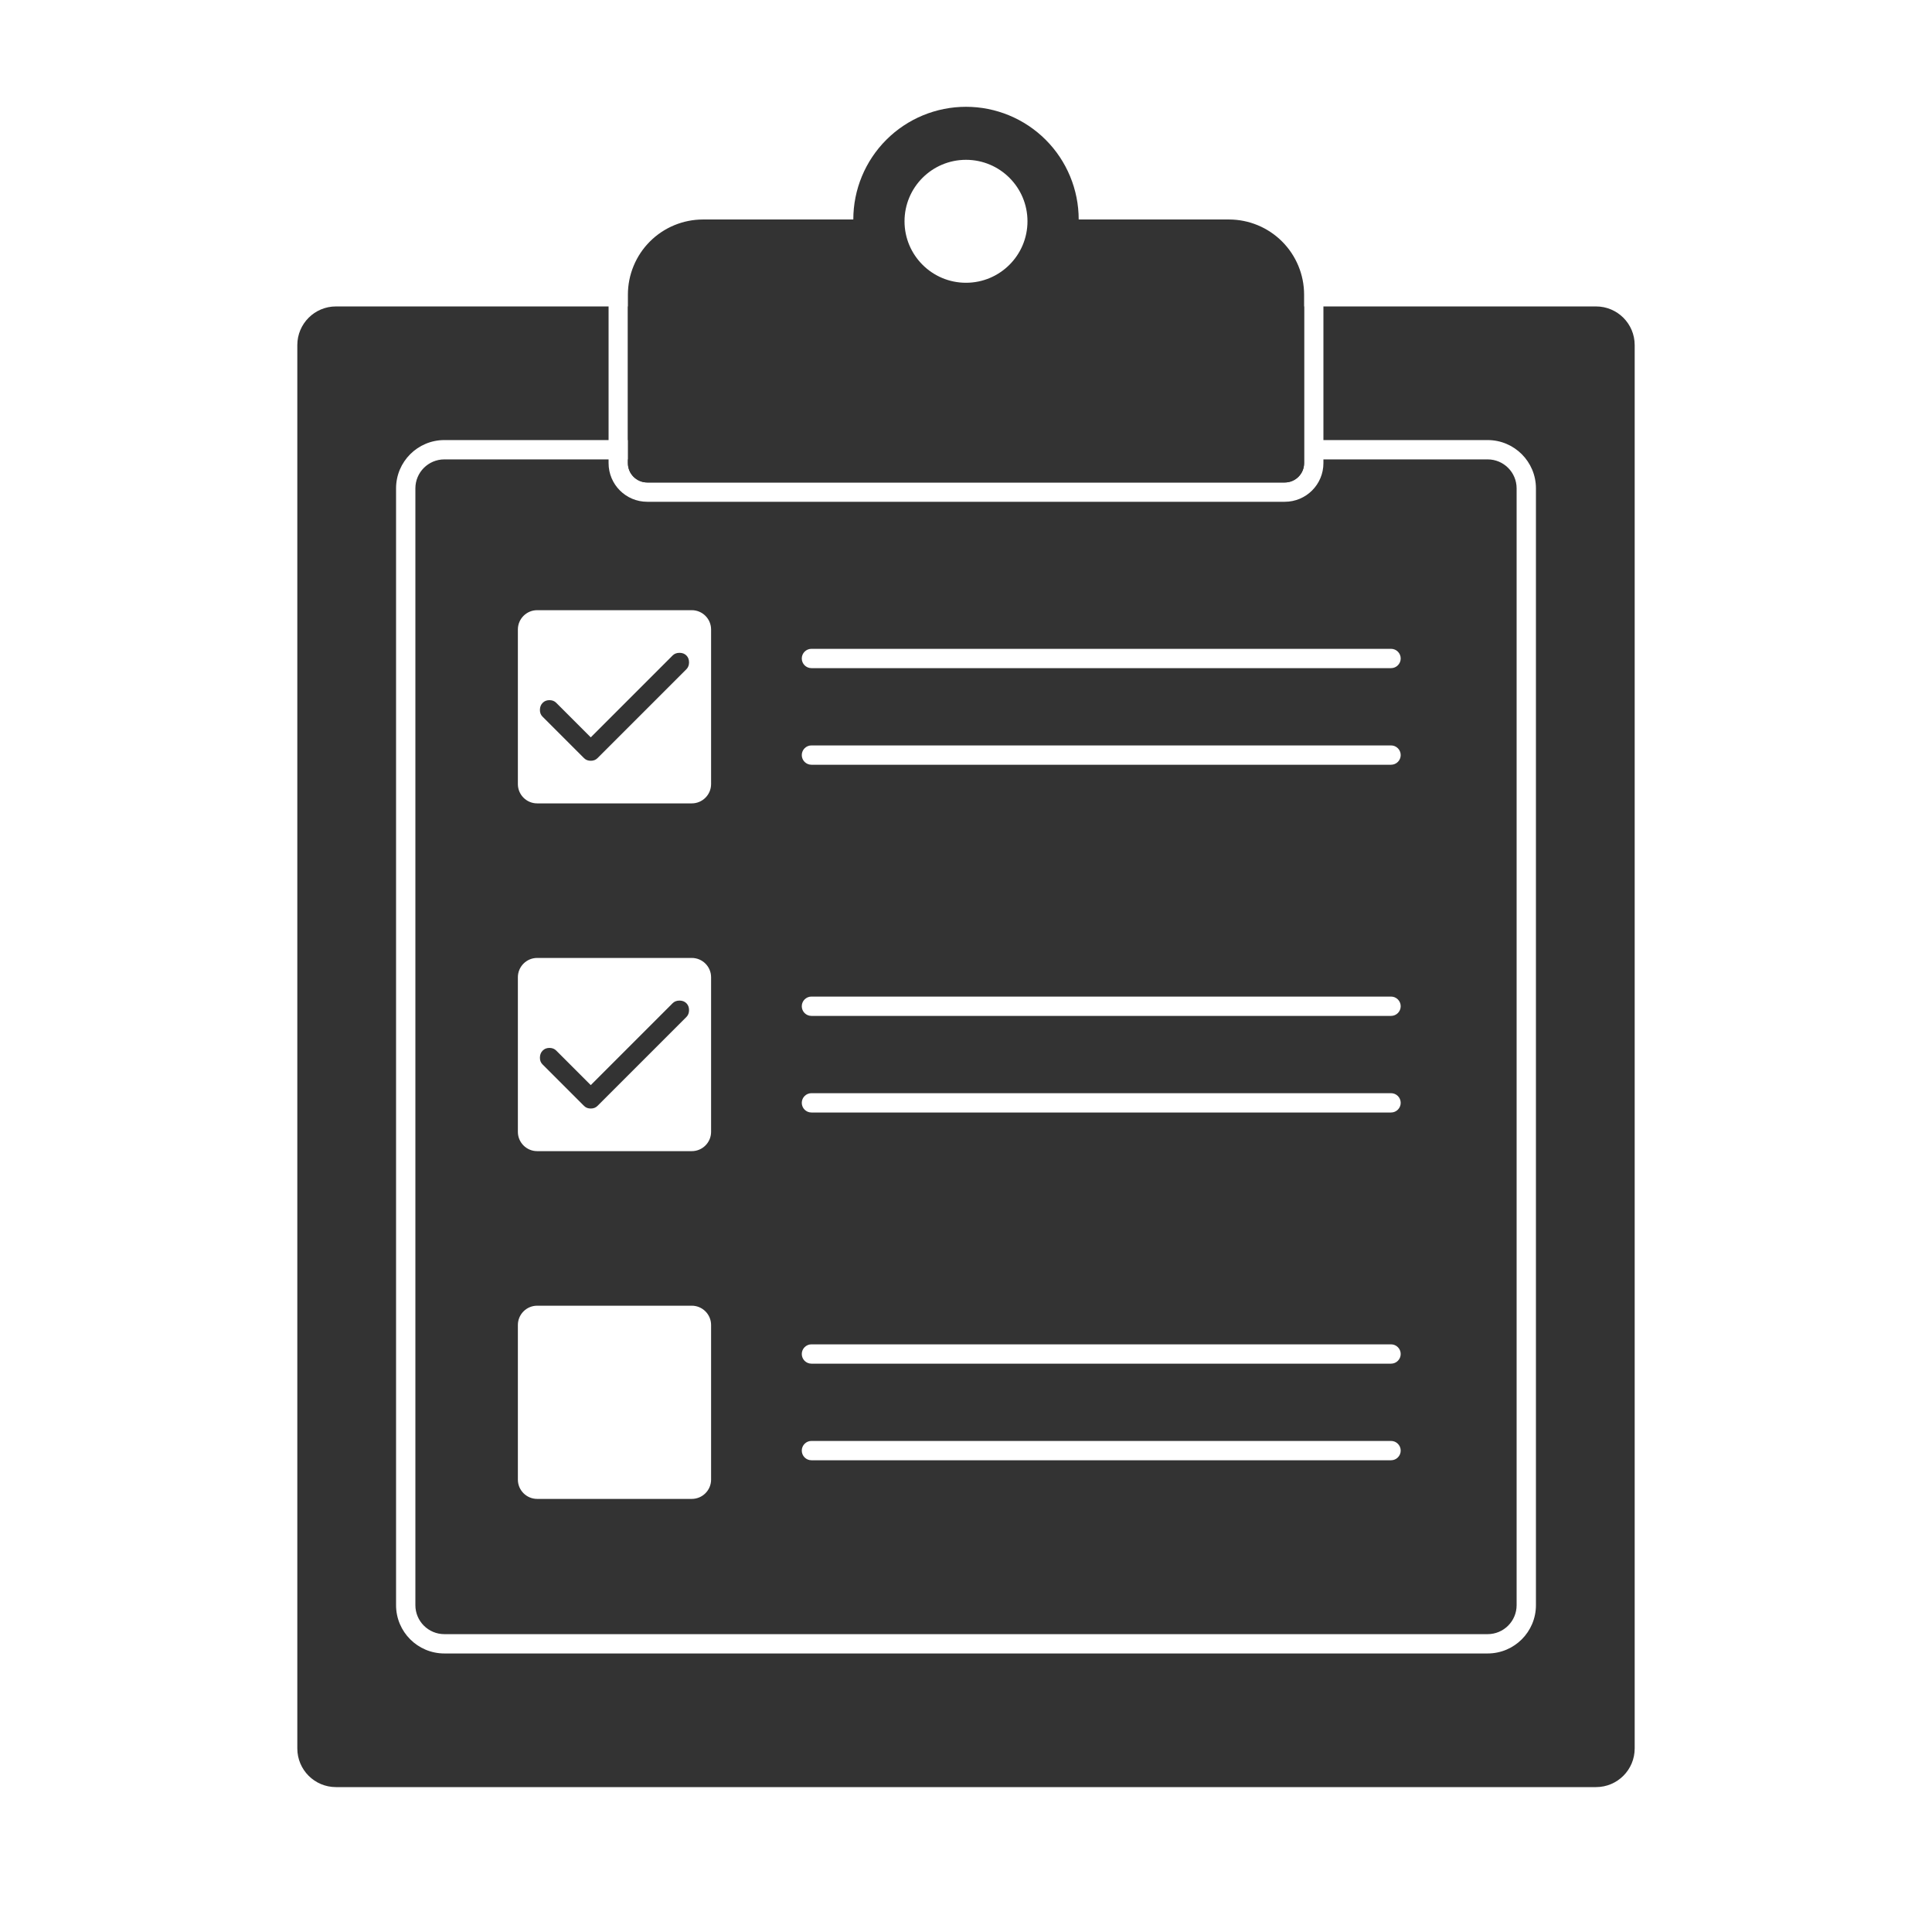
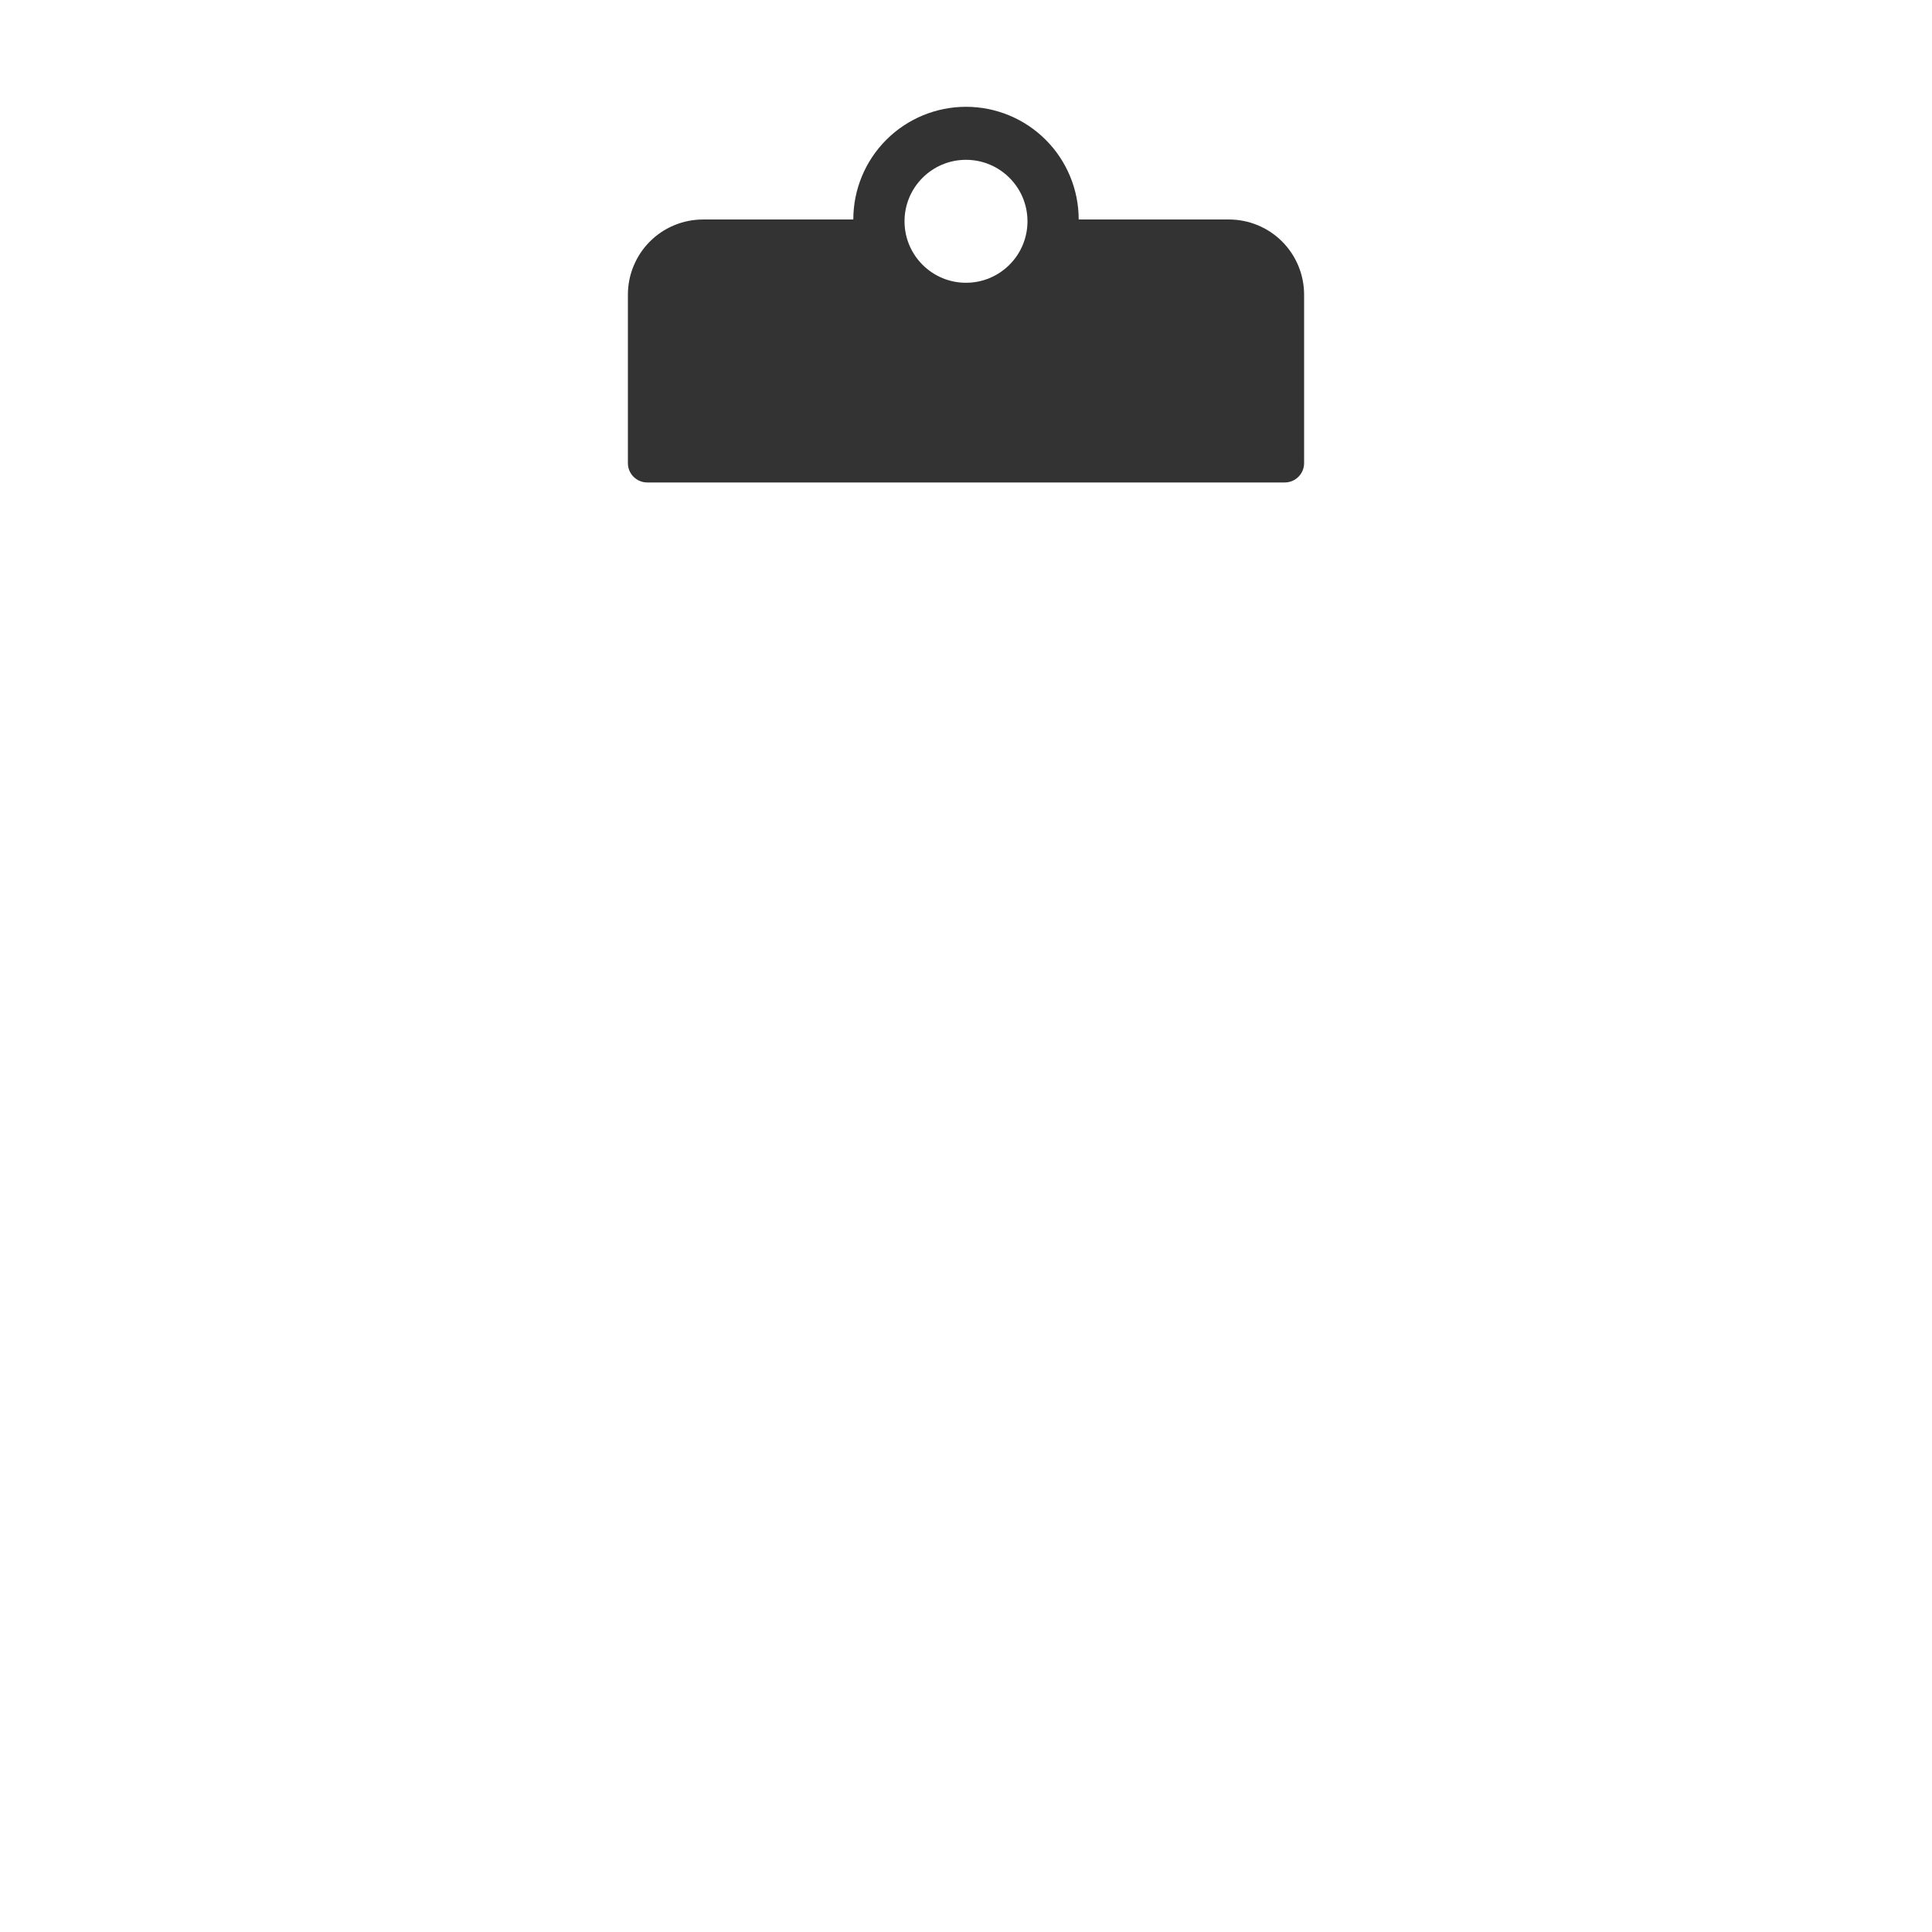
<svg xmlns="http://www.w3.org/2000/svg" width="100" height="100" viewBox="0 0 100 100" fill="none">
-   <path fill-rule="evenodd" clip-rule="evenodd" d="M17.389 15.861L31.5 15.861V22.778L23 22.778C21.619 22.778 20.5 23.897 20.5 25.278L20.5 83.083C20.5 84.464 21.619 85.583 23 85.583H77C78.381 85.583 79.5 84.464 79.5 83.083V25.278C79.5 23.897 78.381 22.778 77 22.778L68.5 22.778V15.861L82.611 15.861C83.716 15.861 84.611 16.756 84.611 17.861V90.5C84.611 91.605 83.716 92.5 82.611 92.5H17.389C16.284 92.5 15.389 91.605 15.389 90.5V17.861C15.389 16.757 16.284 15.861 17.389 15.861ZM32.55 23.778H32.5V23.972C32.5 24.524 32.948 24.972 33.5 24.972H66.5C67.052 24.972 67.5 24.524 67.5 23.972V15.861L32.5 15.861V22.778H32.55L32.55 23.778ZM23 23.778L31.5 23.778V23.972C31.5 25.077 32.395 25.972 33.5 25.972H66.5C67.605 25.972 68.5 25.077 68.5 23.972V23.778L77 23.778C77.829 23.778 78.5 24.449 78.5 25.278V83.083C78.5 83.912 77.829 84.583 77 84.583H23C22.172 84.583 21.5 83.912 21.5 83.083L21.5 25.278C21.5 24.449 22.172 23.778 23 23.778ZM26.805 32.583C26.805 32.031 27.253 31.583 27.805 31.583H35.806C36.358 31.583 36.806 32.031 36.806 32.583V40.583C36.806 41.136 36.358 41.583 35.806 41.583H27.805C27.253 41.583 26.805 41.136 26.805 40.583V32.583ZM30.578 39.377C30.511 39.377 30.448 39.367 30.39 39.346C30.332 39.325 30.278 39.29 30.228 39.24L28.078 37.09C27.986 36.998 27.942 36.879 27.946 36.733C27.95 36.587 27.998 36.469 28.09 36.377C28.182 36.285 28.298 36.24 28.44 36.24C28.582 36.24 28.698 36.285 28.79 36.377L30.578 38.165L34.815 33.927C34.907 33.835 35.026 33.79 35.172 33.79C35.317 33.79 35.436 33.835 35.528 33.927C35.619 34.019 35.665 34.137 35.665 34.283C35.665 34.429 35.619 34.548 35.528 34.64L30.928 39.24C30.878 39.29 30.823 39.325 30.765 39.346C30.707 39.367 30.644 39.377 30.578 39.377ZM27.805 49.583C27.253 49.583 26.805 50.031 26.805 50.583V58.583C26.805 59.136 27.253 59.583 27.805 59.583H35.806C36.358 59.583 36.806 59.136 36.806 58.583V50.583C36.806 50.031 36.358 49.583 35.806 49.583H27.805ZM30.39 57.346C30.448 57.367 30.511 57.377 30.578 57.377C30.644 57.377 30.707 57.367 30.765 57.346C30.823 57.325 30.878 57.29 30.928 57.24L35.528 52.64C35.619 52.548 35.665 52.429 35.665 52.283C35.665 52.137 35.619 52.019 35.528 51.927C35.436 51.835 35.317 51.79 35.172 51.79C35.026 51.79 34.907 51.835 34.815 51.927L30.578 56.165L28.79 54.377C28.698 54.285 28.582 54.24 28.44 54.24C28.298 54.24 28.182 54.285 28.09 54.377C27.998 54.469 27.95 54.587 27.946 54.733C27.942 54.879 27.986 54.998 28.078 55.09L30.228 57.24C30.278 57.29 30.332 57.325 30.39 57.346ZM27.805 67.583C27.253 67.583 26.805 68.031 26.805 68.583V76.583C26.805 77.136 27.253 77.583 27.805 77.583H35.806C36.358 77.583 36.806 77.136 36.806 76.583V68.583C36.806 68.031 36.358 67.583 35.806 67.583H27.805ZM41.5 34.083C41.5 33.807 41.724 33.583 42 33.583H72C72.276 33.583 72.5 33.807 72.5 34.083C72.5 34.359 72.276 34.583 72 34.583H42C41.724 34.583 41.5 34.359 41.5 34.083ZM42 38.583C41.724 38.583 41.5 38.807 41.5 39.083C41.5 39.359 41.724 39.583 42 39.583H72C72.276 39.583 72.5 39.359 72.5 39.083C72.5 38.807 72.276 38.583 72 38.583H42ZM41.5 52.083C41.5 51.807 41.724 51.583 42 51.583H72C72.276 51.583 72.5 51.807 72.5 52.083C72.5 52.359 72.276 52.583 72 52.583H42C41.724 52.583 41.5 52.359 41.5 52.083ZM42 56.583C41.724 56.583 41.5 56.807 41.5 57.083C41.5 57.359 41.724 57.583 42 57.583H72C72.276 57.583 72.5 57.359 72.5 57.083C72.5 56.807 72.276 56.583 72 56.583H42ZM41.5 70.083C41.5 69.807 41.724 69.583 42 69.583H72C72.276 69.583 72.5 69.807 72.5 70.083C72.5 70.359 72.276 70.583 72 70.583H42C41.724 70.583 41.5 70.359 41.5 70.083ZM42 74.583C41.724 74.583 41.5 74.807 41.5 75.083C41.5 75.359 41.724 75.583 42 75.583H72C72.276 75.583 72.5 75.359 72.5 75.083C72.5 74.807 72.276 74.583 72 74.583H42Z" fill="#333333" />
  <path fill-rule="evenodd" clip-rule="evenodd" d="M55.833 11.361H63.611C64.642 11.361 65.632 11.771 66.361 12.5C67.09 13.229 67.5 14.219 67.5 15.25V23.972C67.5 24.524 67.052 24.972 66.5 24.972H33.5C32.948 24.972 32.5 24.524 32.5 23.972V15.25C32.5 14.219 32.91 13.229 33.639 12.5C34.368 11.771 35.358 11.361 36.389 11.361H44.167C44.167 9.814 44.781 8.33 45.875 7.236C46.969 6.142 48.453 5.528 50 5.528C51.547 5.528 53.031 6.142 54.125 7.236C55.219 8.33 55.833 9.814 55.833 11.361ZM53.182 11.454C53.182 13.211 51.757 14.636 50 14.636C48.243 14.636 46.818 13.211 46.818 11.454C46.818 9.697 48.243 8.272 50 8.272C51.757 8.272 53.182 9.697 53.182 11.454Z" fill="#333333" />
</svg>